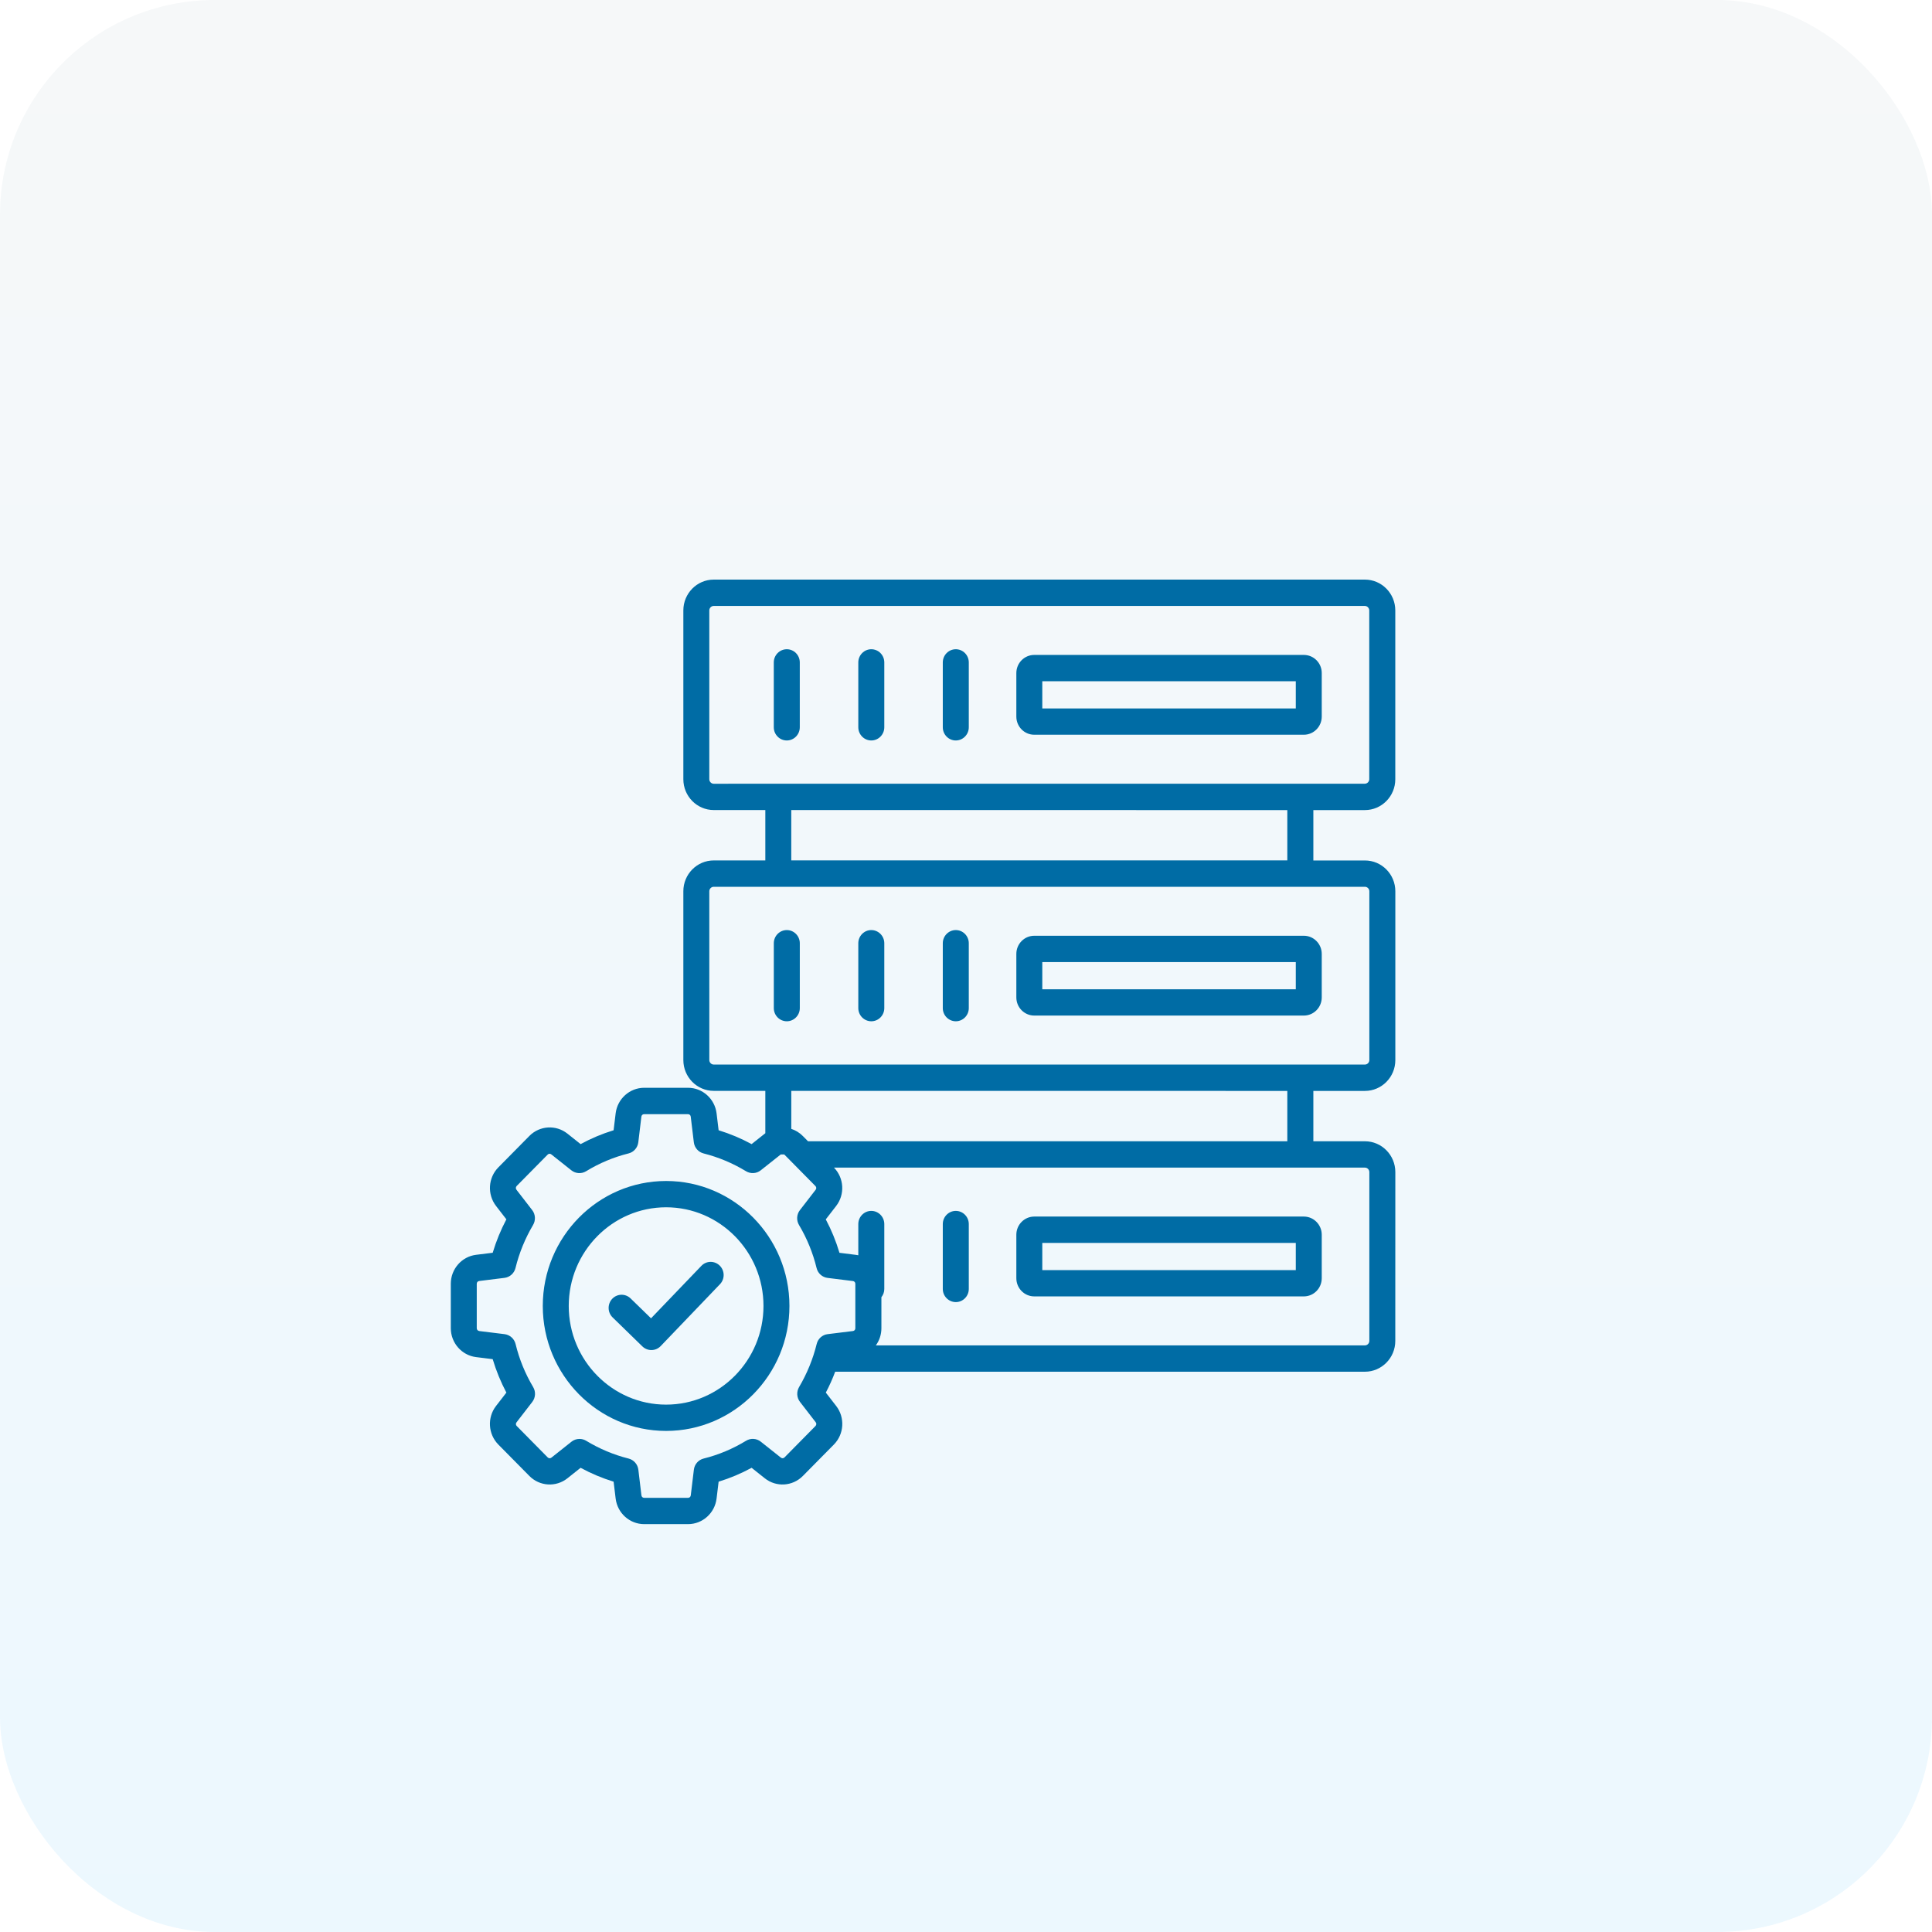
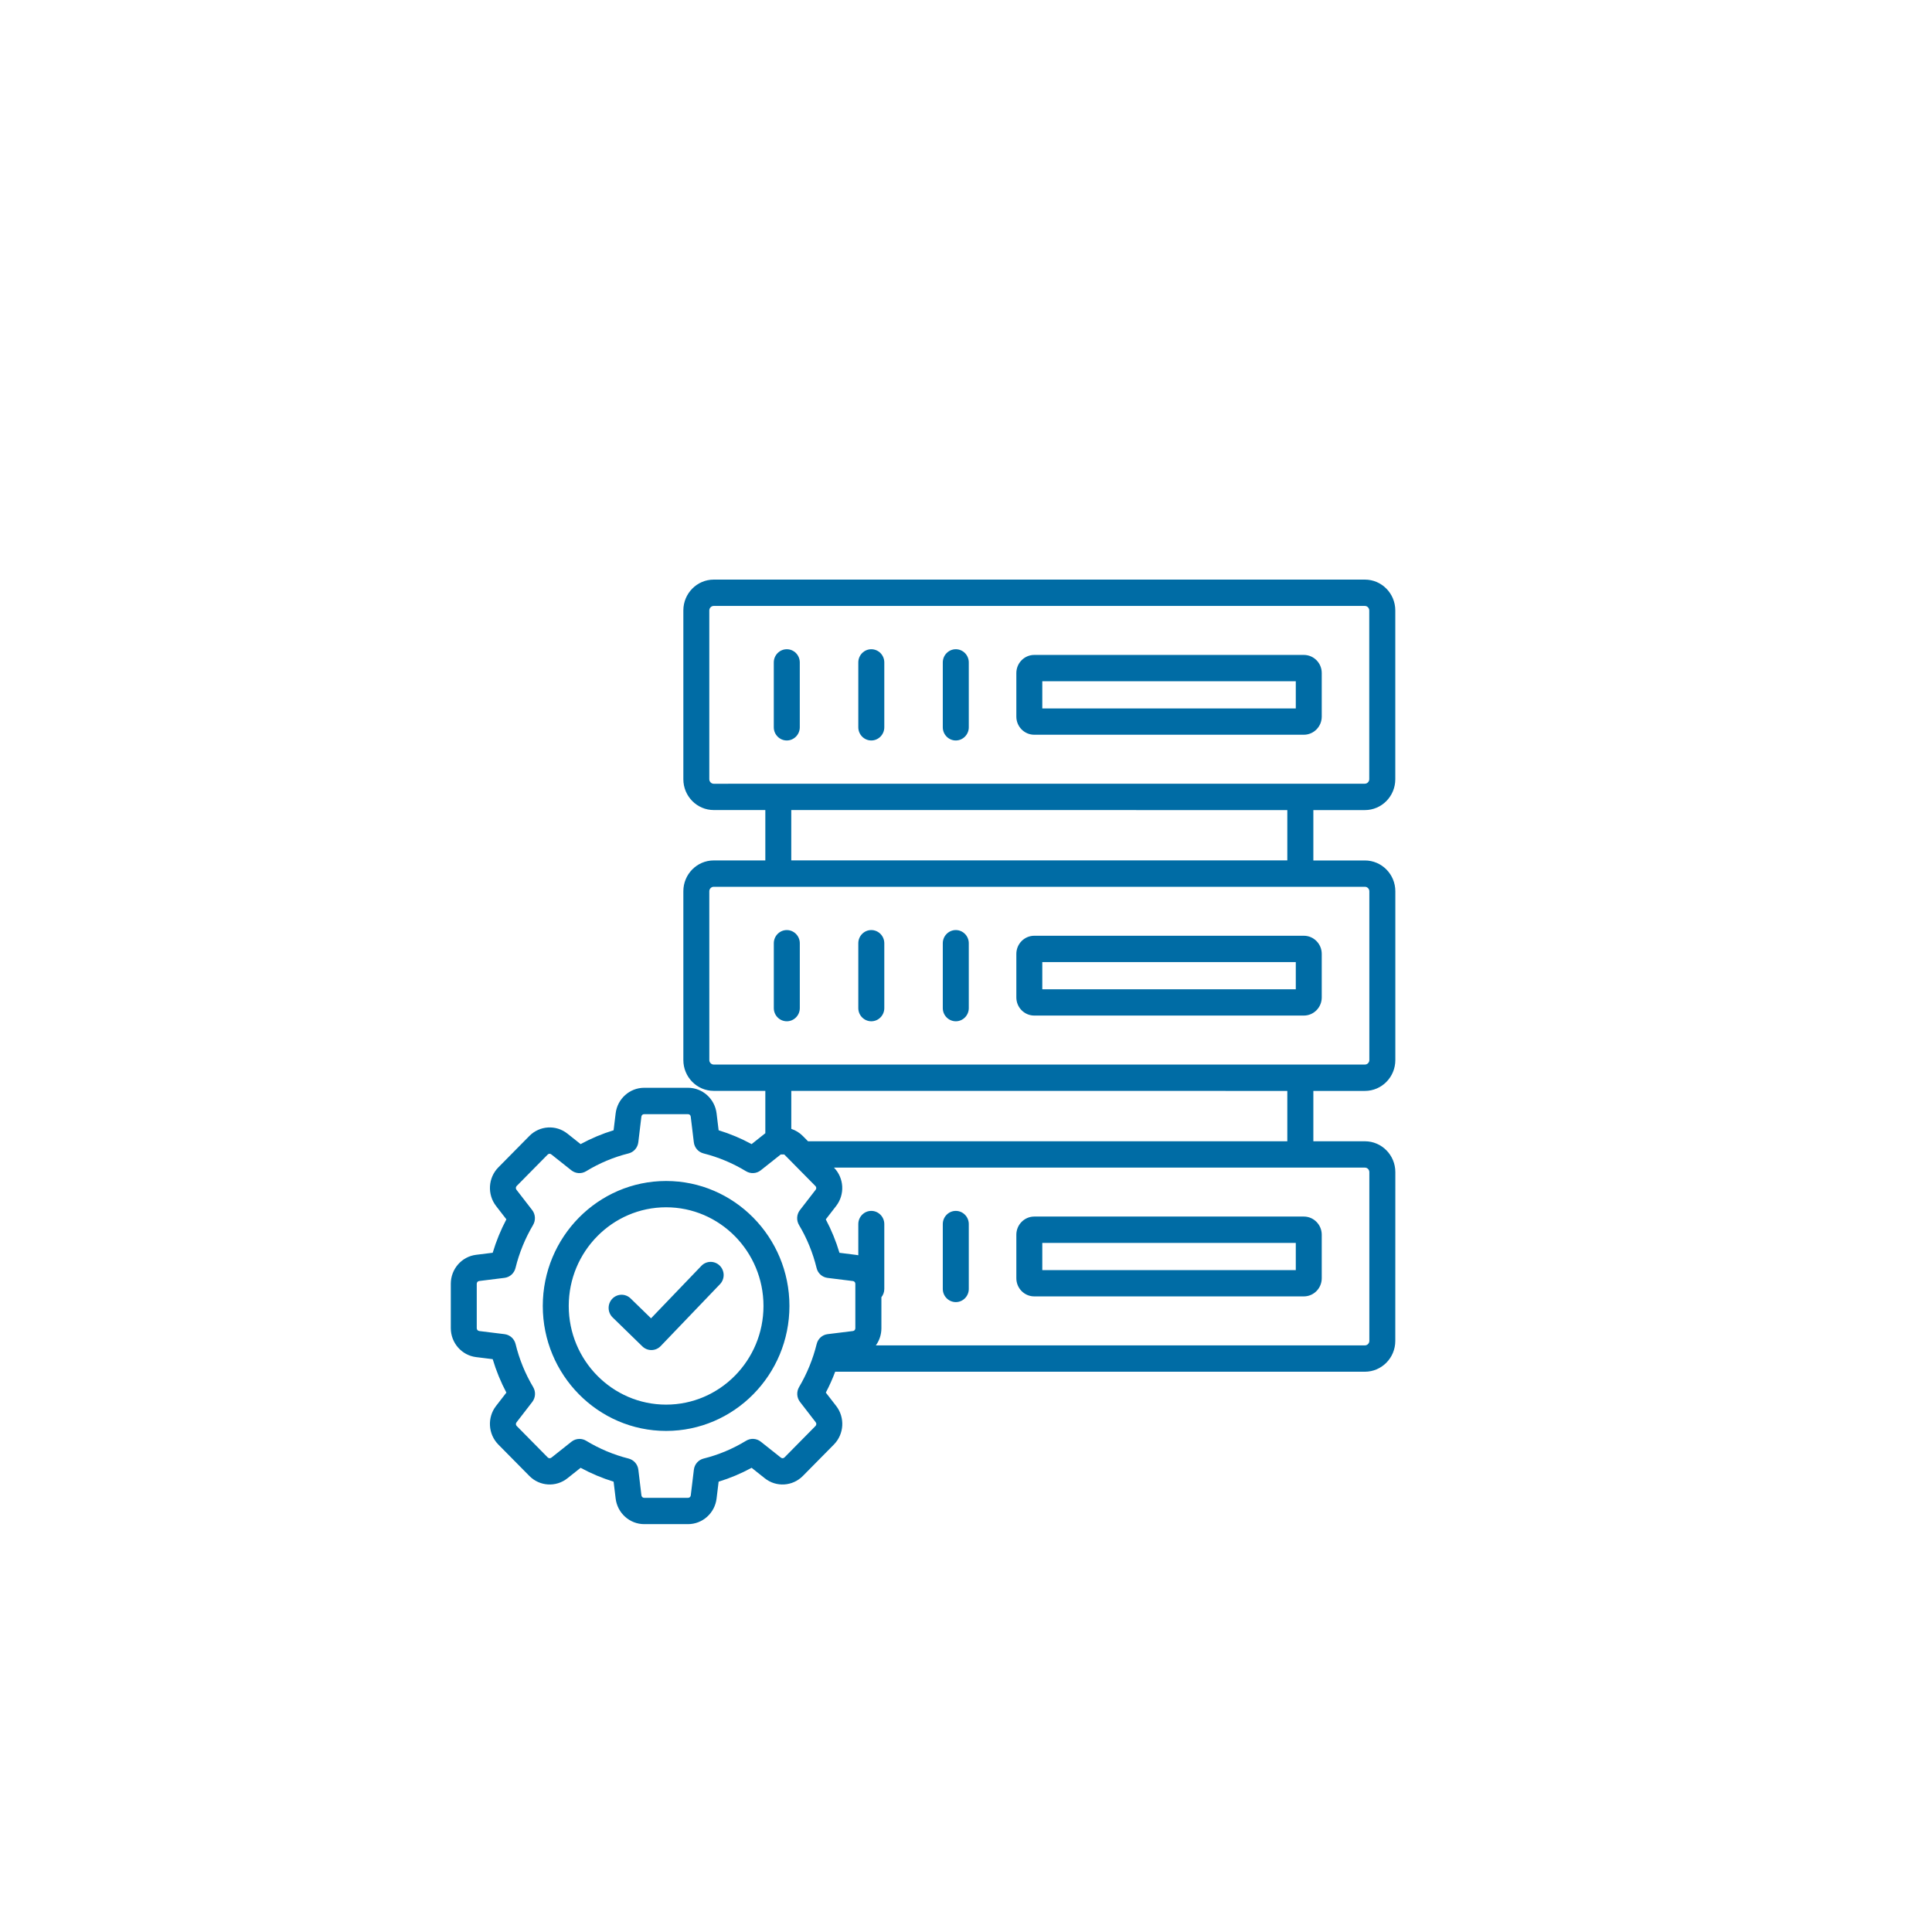
<svg xmlns="http://www.w3.org/2000/svg" width="90" height="90" viewBox="0 0 90 90" fill="none">
-   <rect opacity="0.3" width="90" height="90" rx="10" fill="url(#paint0_linear_16953_18436)" />
  <path d="M31.03 55.015C27.861 55.015 25.285 57.627 25.285 60.836C25.285 64.047 27.863 66.658 31.03 66.658C34.199 66.658 36.775 64.046 36.775 60.836C36.775 57.627 34.197 55.015 31.03 55.015ZM31.03 65.433C28.53 65.433 26.494 63.372 26.494 60.837C26.494 58.303 28.528 56.24 31.03 56.24C33.53 56.24 35.566 58.301 35.566 60.837C35.566 63.372 33.53 65.433 31.03 65.433ZM33.526 58.956C33.767 59.193 33.772 59.581 33.539 59.823L30.777 62.706C30.657 62.83 30.501 62.891 30.343 62.891C30.192 62.891 30.041 62.834 29.923 62.719L28.537 61.369C28.297 61.135 28.29 60.746 28.521 60.502C28.752 60.259 29.135 60.251 29.376 60.486L30.328 61.412L32.673 58.968C32.904 58.726 33.286 58.721 33.526 58.956ZM63.582 37.737C64.363 37.737 64.998 37.093 64.998 36.302V28.435C64.998 27.644 64.363 27 63.582 27H33.249C32.468 27 31.833 27.644 31.833 28.435V36.3C31.833 37.091 32.468 37.735 33.249 37.735H35.652V40.082H33.249C32.468 40.082 31.833 40.725 31.833 41.516V49.382C31.833 50.173 32.468 50.817 33.249 50.817H35.652V52.791C35.644 52.797 35.635 52.803 35.628 52.808L35.013 53.297C34.523 53.031 34.009 52.816 33.476 52.652L33.381 51.866C33.299 51.187 32.727 50.673 32.051 50.673H30.009C29.333 50.673 28.761 51.187 28.679 51.866L28.584 52.652C28.051 52.814 27.537 53.031 27.047 53.297L26.432 52.808C25.899 52.385 25.137 52.433 24.659 52.918L23.215 54.381C22.736 54.866 22.692 55.638 23.107 56.178L23.589 56.801C23.327 57.297 23.114 57.818 22.952 58.358L22.177 58.454C21.507 58.537 21 59.117 21 59.802V61.871C21 62.556 21.507 63.136 22.177 63.219L22.952 63.315C23.113 63.855 23.327 64.376 23.589 64.873L23.107 65.496C22.69 66.035 22.736 66.807 23.215 67.293L24.659 68.755C25.137 69.241 25.899 69.288 26.432 68.865L27.047 68.376C27.537 68.642 28.051 68.858 28.584 69.022L28.679 69.807C28.761 70.487 29.333 71 30.009 71H32.051C32.727 71 33.299 70.487 33.381 69.807L33.476 69.022C34.009 68.859 34.523 68.642 35.013 68.376L35.628 68.865C36.16 69.288 36.922 69.241 37.401 68.755L38.845 67.293C39.324 66.808 39.37 66.035 38.953 65.496L38.47 64.873C38.636 64.557 38.782 64.233 38.906 63.9H63.582C64.363 63.9 64.998 63.257 64.998 62.466L65 54.6C65 53.809 64.365 53.165 63.584 53.165H61.181V50.819H63.584C64.365 50.819 65 50.175 65 49.384V41.518C65 40.727 64.365 40.084 63.584 40.084H61.181V37.737L63.582 37.737ZM33.042 36.3V28.435C33.042 28.322 33.137 28.227 33.247 28.227H63.58C63.692 28.227 63.785 28.323 63.785 28.435V36.3C63.785 36.414 63.69 36.508 63.58 36.508L33.248 36.51C33.136 36.51 33.042 36.414 33.042 36.3ZM38.044 62.609C37.87 63.315 37.594 63.987 37.226 64.612C37.097 64.829 37.112 65.106 37.267 65.307L37.999 66.254C38.04 66.307 38.036 66.379 37.989 66.428L36.546 67.891C36.497 67.94 36.428 67.944 36.374 67.9L35.439 67.158C35.242 67.002 34.97 66.985 34.754 67.117C34.139 67.492 33.474 67.772 32.777 67.945C32.533 68.006 32.352 68.213 32.323 68.466L32.179 69.659C32.172 69.727 32.118 69.775 32.051 69.775H30.009C29.942 69.775 29.888 69.727 29.88 69.659L29.737 68.466C29.707 68.213 29.526 68.008 29.282 67.945C28.586 67.77 27.922 67.49 27.306 67.117C27.209 67.058 27.101 67.03 26.995 67.03C26.863 67.03 26.73 67.073 26.622 67.16L25.687 67.902C25.635 67.944 25.564 67.94 25.516 67.893L24.072 66.43C24.023 66.381 24.02 66.311 24.063 66.256L24.795 65.308C24.949 65.108 24.966 64.833 24.836 64.614C24.465 63.991 24.189 63.317 24.018 62.611C23.958 62.364 23.753 62.181 23.504 62.15L22.326 62.005C22.257 61.994 22.209 61.941 22.209 61.873V59.804C22.209 59.736 22.256 59.681 22.323 59.674L23.5 59.528C23.75 59.498 23.953 59.315 24.014 59.068C24.187 58.362 24.463 57.69 24.832 57.065C24.96 56.848 24.946 56.57 24.791 56.37L24.059 55.423C24.018 55.37 24.022 55.298 24.068 55.249L25.512 53.786C25.56 53.737 25.629 53.733 25.683 53.777L26.618 54.519C26.816 54.675 27.088 54.692 27.304 54.56C27.919 54.184 28.584 53.905 29.28 53.731C29.524 53.671 29.705 53.463 29.735 53.21L29.878 52.017C29.886 51.949 29.94 51.902 30.007 51.902H32.049C32.116 51.902 32.17 51.949 32.177 52.017L32.321 53.21C32.35 53.463 32.531 53.669 32.775 53.731C33.472 53.907 34.135 54.186 34.752 54.56C34.966 54.69 35.24 54.675 35.437 54.519L36.371 53.779H36.529C36.533 53.782 36.538 53.784 36.542 53.788L37.986 55.251C38.034 55.3 38.038 55.37 37.995 55.425L37.263 56.372C37.108 56.572 37.092 56.848 37.222 57.067C37.593 57.69 37.868 58.364 38.04 59.07C38.099 59.317 38.304 59.5 38.554 59.53L39.731 59.676C39.798 59.683 39.845 59.738 39.845 59.806V61.875C39.845 61.943 39.798 61.998 39.731 62.005L38.554 62.15C38.308 62.179 38.103 62.362 38.044 62.609ZM63.789 54.6V62.465C63.789 62.579 63.694 62.673 63.584 62.673H40.801C40.965 62.447 41.059 62.169 41.059 61.873V60.429C41.143 60.323 41.194 60.191 41.194 60.044V57.022C41.194 56.684 40.922 56.408 40.588 56.408C40.255 56.408 39.983 56.684 39.983 57.022V58.475C39.949 58.467 39.916 58.462 39.882 58.458L39.105 58.36C38.945 57.82 38.731 57.299 38.468 56.803L38.951 56.179C39.366 55.643 39.322 54.875 38.85 54.392H63.582C63.694 54.39 63.789 54.486 63.789 54.6ZM59.968 53.165H37.641L37.399 52.92C37.244 52.763 37.058 52.652 36.861 52.587V50.817L59.968 50.819L59.968 53.165ZM63.789 41.518V49.384C63.789 49.497 63.694 49.591 63.584 49.591H33.248C33.137 49.591 33.043 49.495 33.043 49.384L33.042 41.518C33.042 41.404 33.137 41.31 33.246 41.31H63.58C63.694 41.308 63.789 41.404 63.789 41.518ZM59.968 40.081H36.86V37.735L59.968 37.737V40.081ZM37.257 30.858V33.88C37.257 34.218 36.985 34.494 36.652 34.494C36.318 34.494 36.046 34.218 36.046 33.88V30.858C36.046 30.52 36.318 30.244 36.652 30.244C36.985 30.244 37.257 30.518 37.257 30.858ZM41.194 30.858V33.88C41.194 34.218 40.922 34.494 40.588 34.494C40.255 34.494 39.983 34.218 39.983 33.88V30.858C39.983 30.52 40.255 30.244 40.588 30.244C40.922 30.244 41.194 30.518 41.194 30.858ZM45.13 30.858V33.88C45.13 34.218 44.858 34.494 44.524 34.494C44.191 34.494 43.919 34.218 43.919 33.88V30.858C43.919 30.52 44.191 30.244 44.524 30.244C44.858 30.244 45.13 30.518 45.13 30.858ZM60.737 30.509H48.18C47.719 30.509 47.345 30.888 47.345 31.354V33.382C47.345 33.848 47.719 34.227 48.18 34.227H60.737C61.198 34.227 61.572 33.848 61.572 33.382V31.354C61.574 30.888 61.2 30.509 60.737 30.509ZM60.363 33.002H48.554V31.736H60.363V33.002ZM36.047 46.962V43.94C36.047 43.602 36.319 43.326 36.652 43.326C36.986 43.326 37.258 43.602 37.258 43.94V46.962C37.258 47.3 36.986 47.575 36.652 47.575C36.317 47.574 36.047 47.3 36.047 46.962ZM39.983 46.962V43.94C39.983 43.602 40.255 43.326 40.588 43.326C40.922 43.326 41.194 43.602 41.194 43.94V46.962C41.194 47.3 40.922 47.575 40.588 47.575C40.255 47.574 39.983 47.3 39.983 46.962ZM43.919 46.962V43.94C43.919 43.602 44.191 43.326 44.525 43.326C44.858 43.326 45.13 43.602 45.13 43.94V46.962C45.13 47.3 44.858 47.575 44.525 47.575C44.191 47.574 43.919 47.3 43.919 46.962ZM48.18 47.309H60.738C61.198 47.309 61.572 46.93 61.572 46.464V44.436C61.572 43.97 61.198 43.591 60.738 43.591H48.18C47.72 43.591 47.345 43.97 47.345 44.436V46.464C47.345 46.93 47.72 47.309 48.18 47.309ZM48.554 44.818H60.363V46.084H48.554V44.818ZM43.919 60.044V57.022C43.919 56.684 44.191 56.408 44.525 56.408C44.858 56.408 45.13 56.684 45.13 57.022V60.044C45.13 60.382 44.858 60.657 44.525 60.657C44.191 60.655 43.919 60.382 43.919 60.044ZM48.18 60.391H60.738C61.198 60.391 61.572 60.012 61.572 59.545V57.518C61.572 57.052 61.198 56.672 60.738 56.672H48.18C47.72 56.672 47.345 57.052 47.345 57.518V59.545C47.345 60.012 47.72 60.391 48.18 60.391ZM48.554 57.899H60.363V59.166H48.554V57.899Z" fill="#006CA5" />
  <defs>
    <linearGradient id="paint0_linear_16953_18436" x1="45" y1="-13.807" x2="45" y2="90" gradientUnits="userSpaceOnUse">
      <stop stop-color="#E8E8E8" />
      <stop offset="1" stop-color="#C2EAFF" />
    </linearGradient>
  </defs>
</svg>